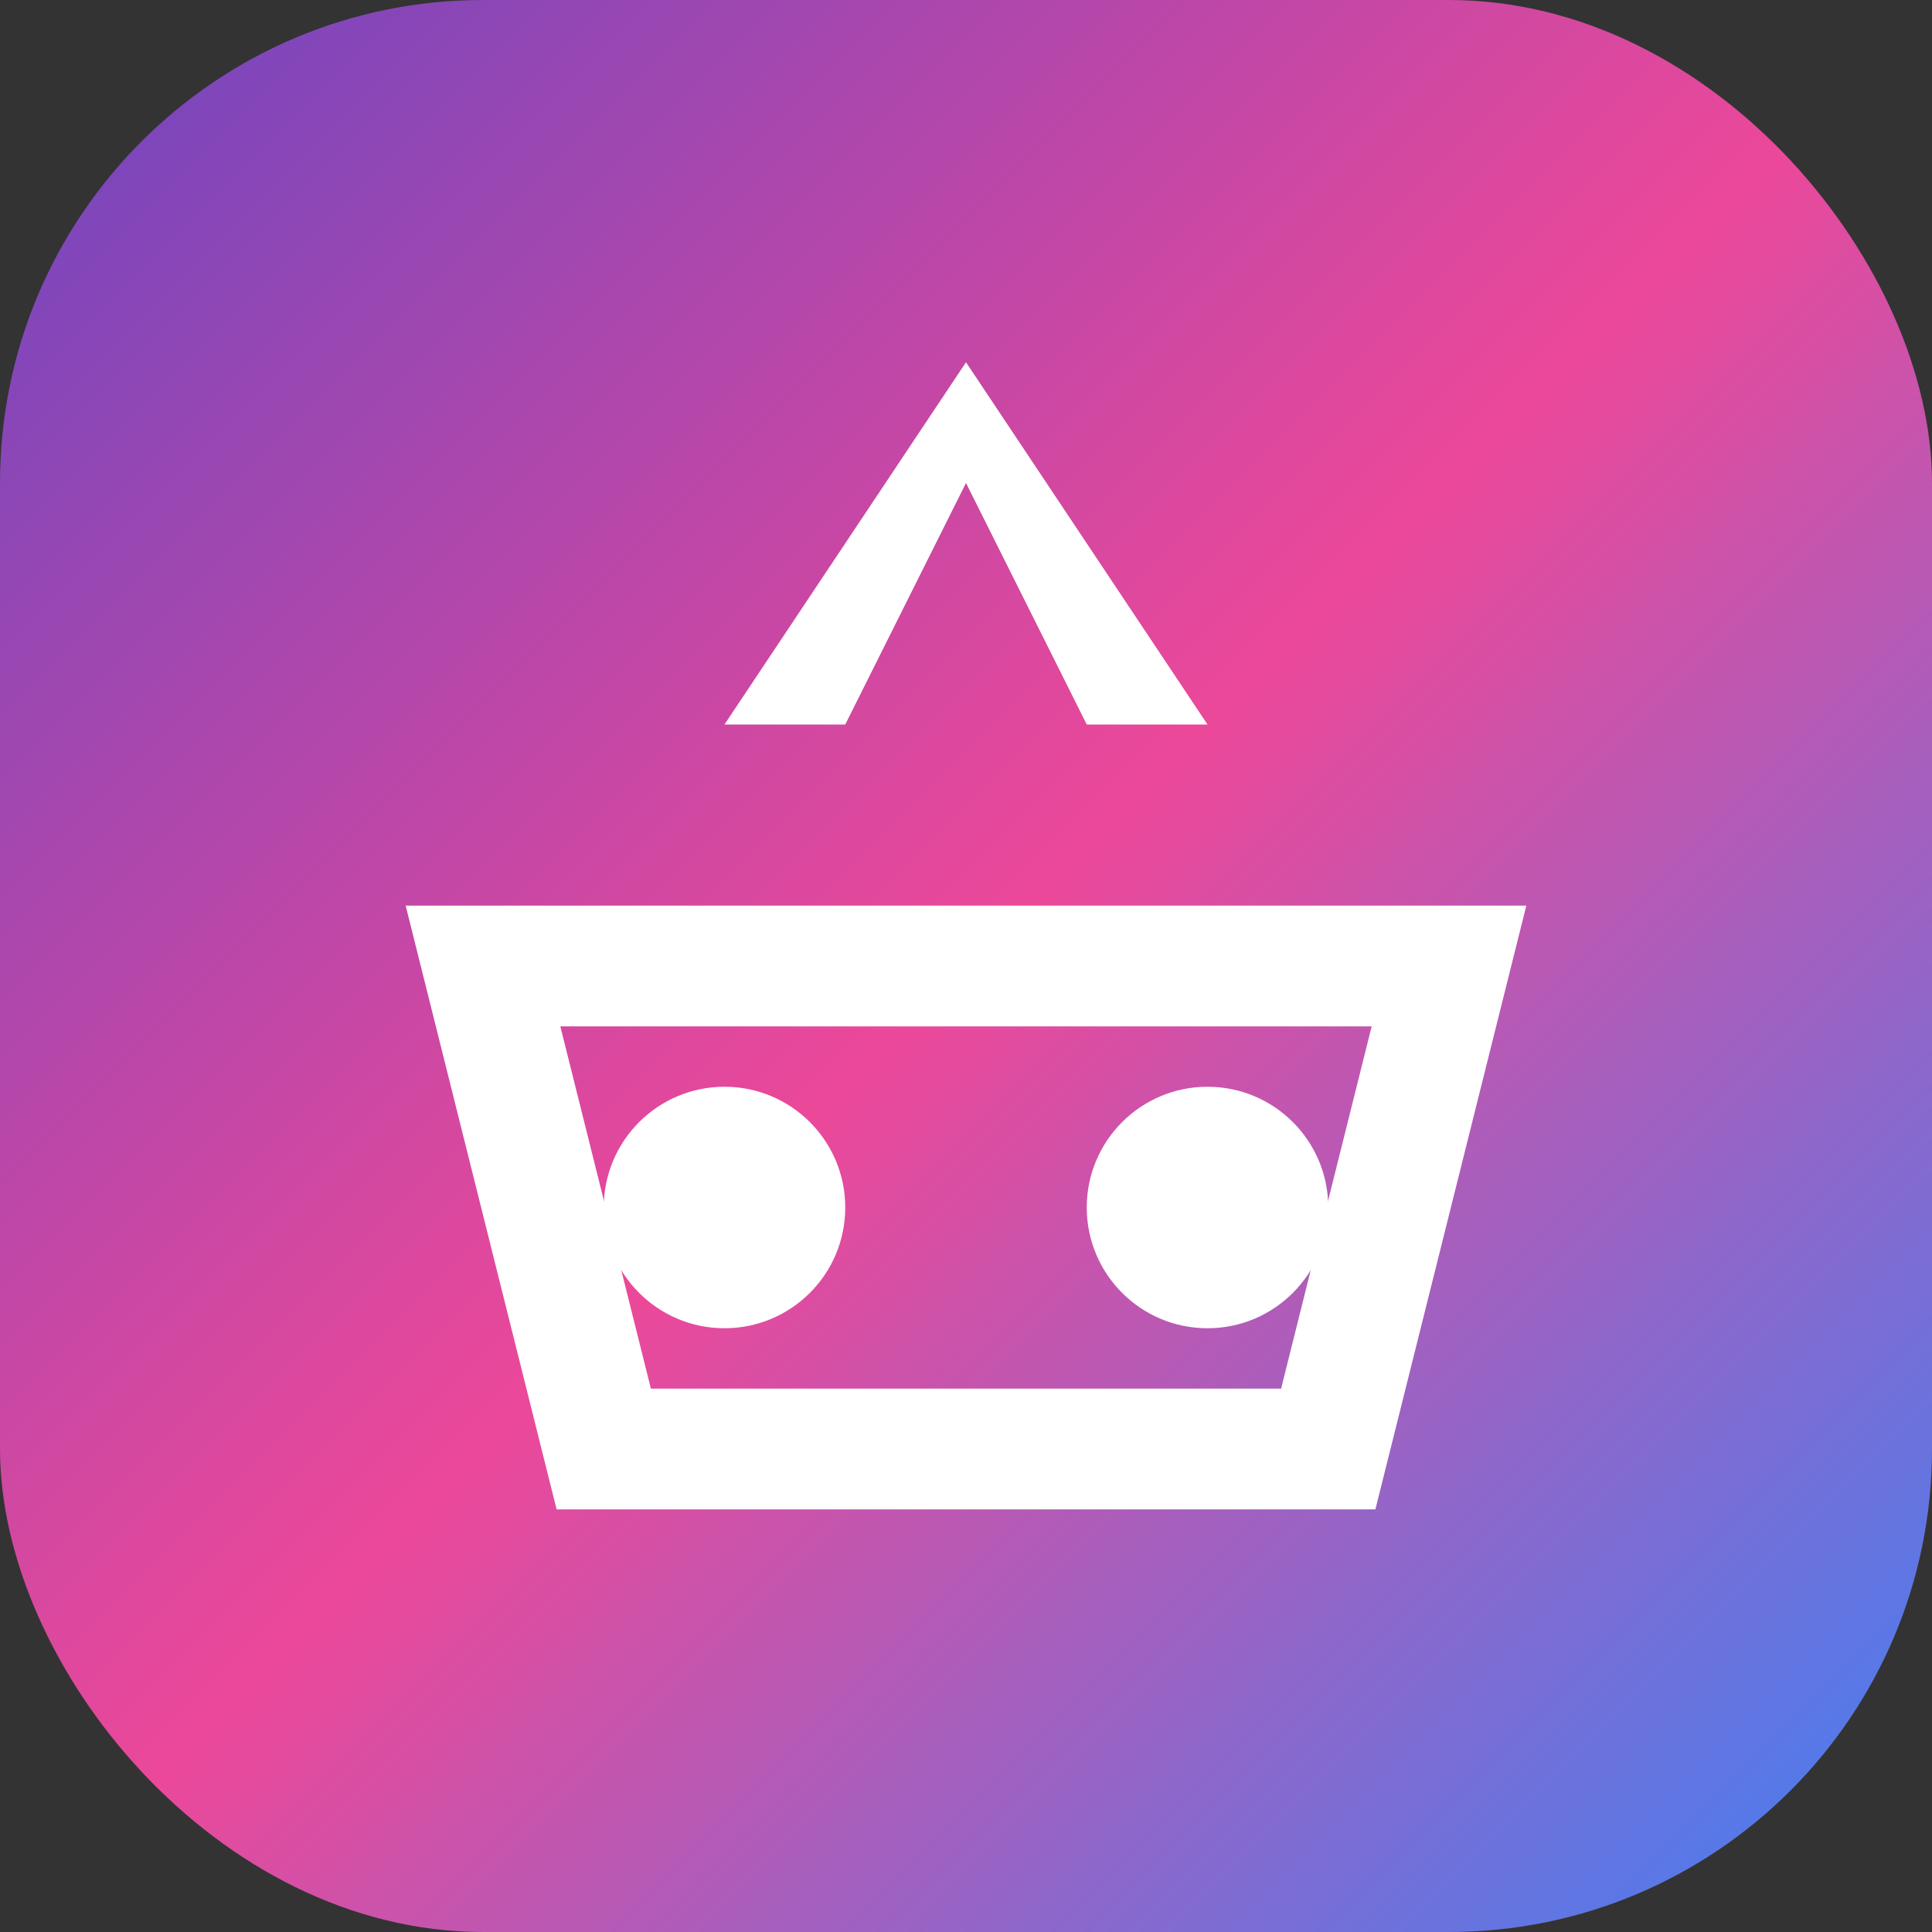
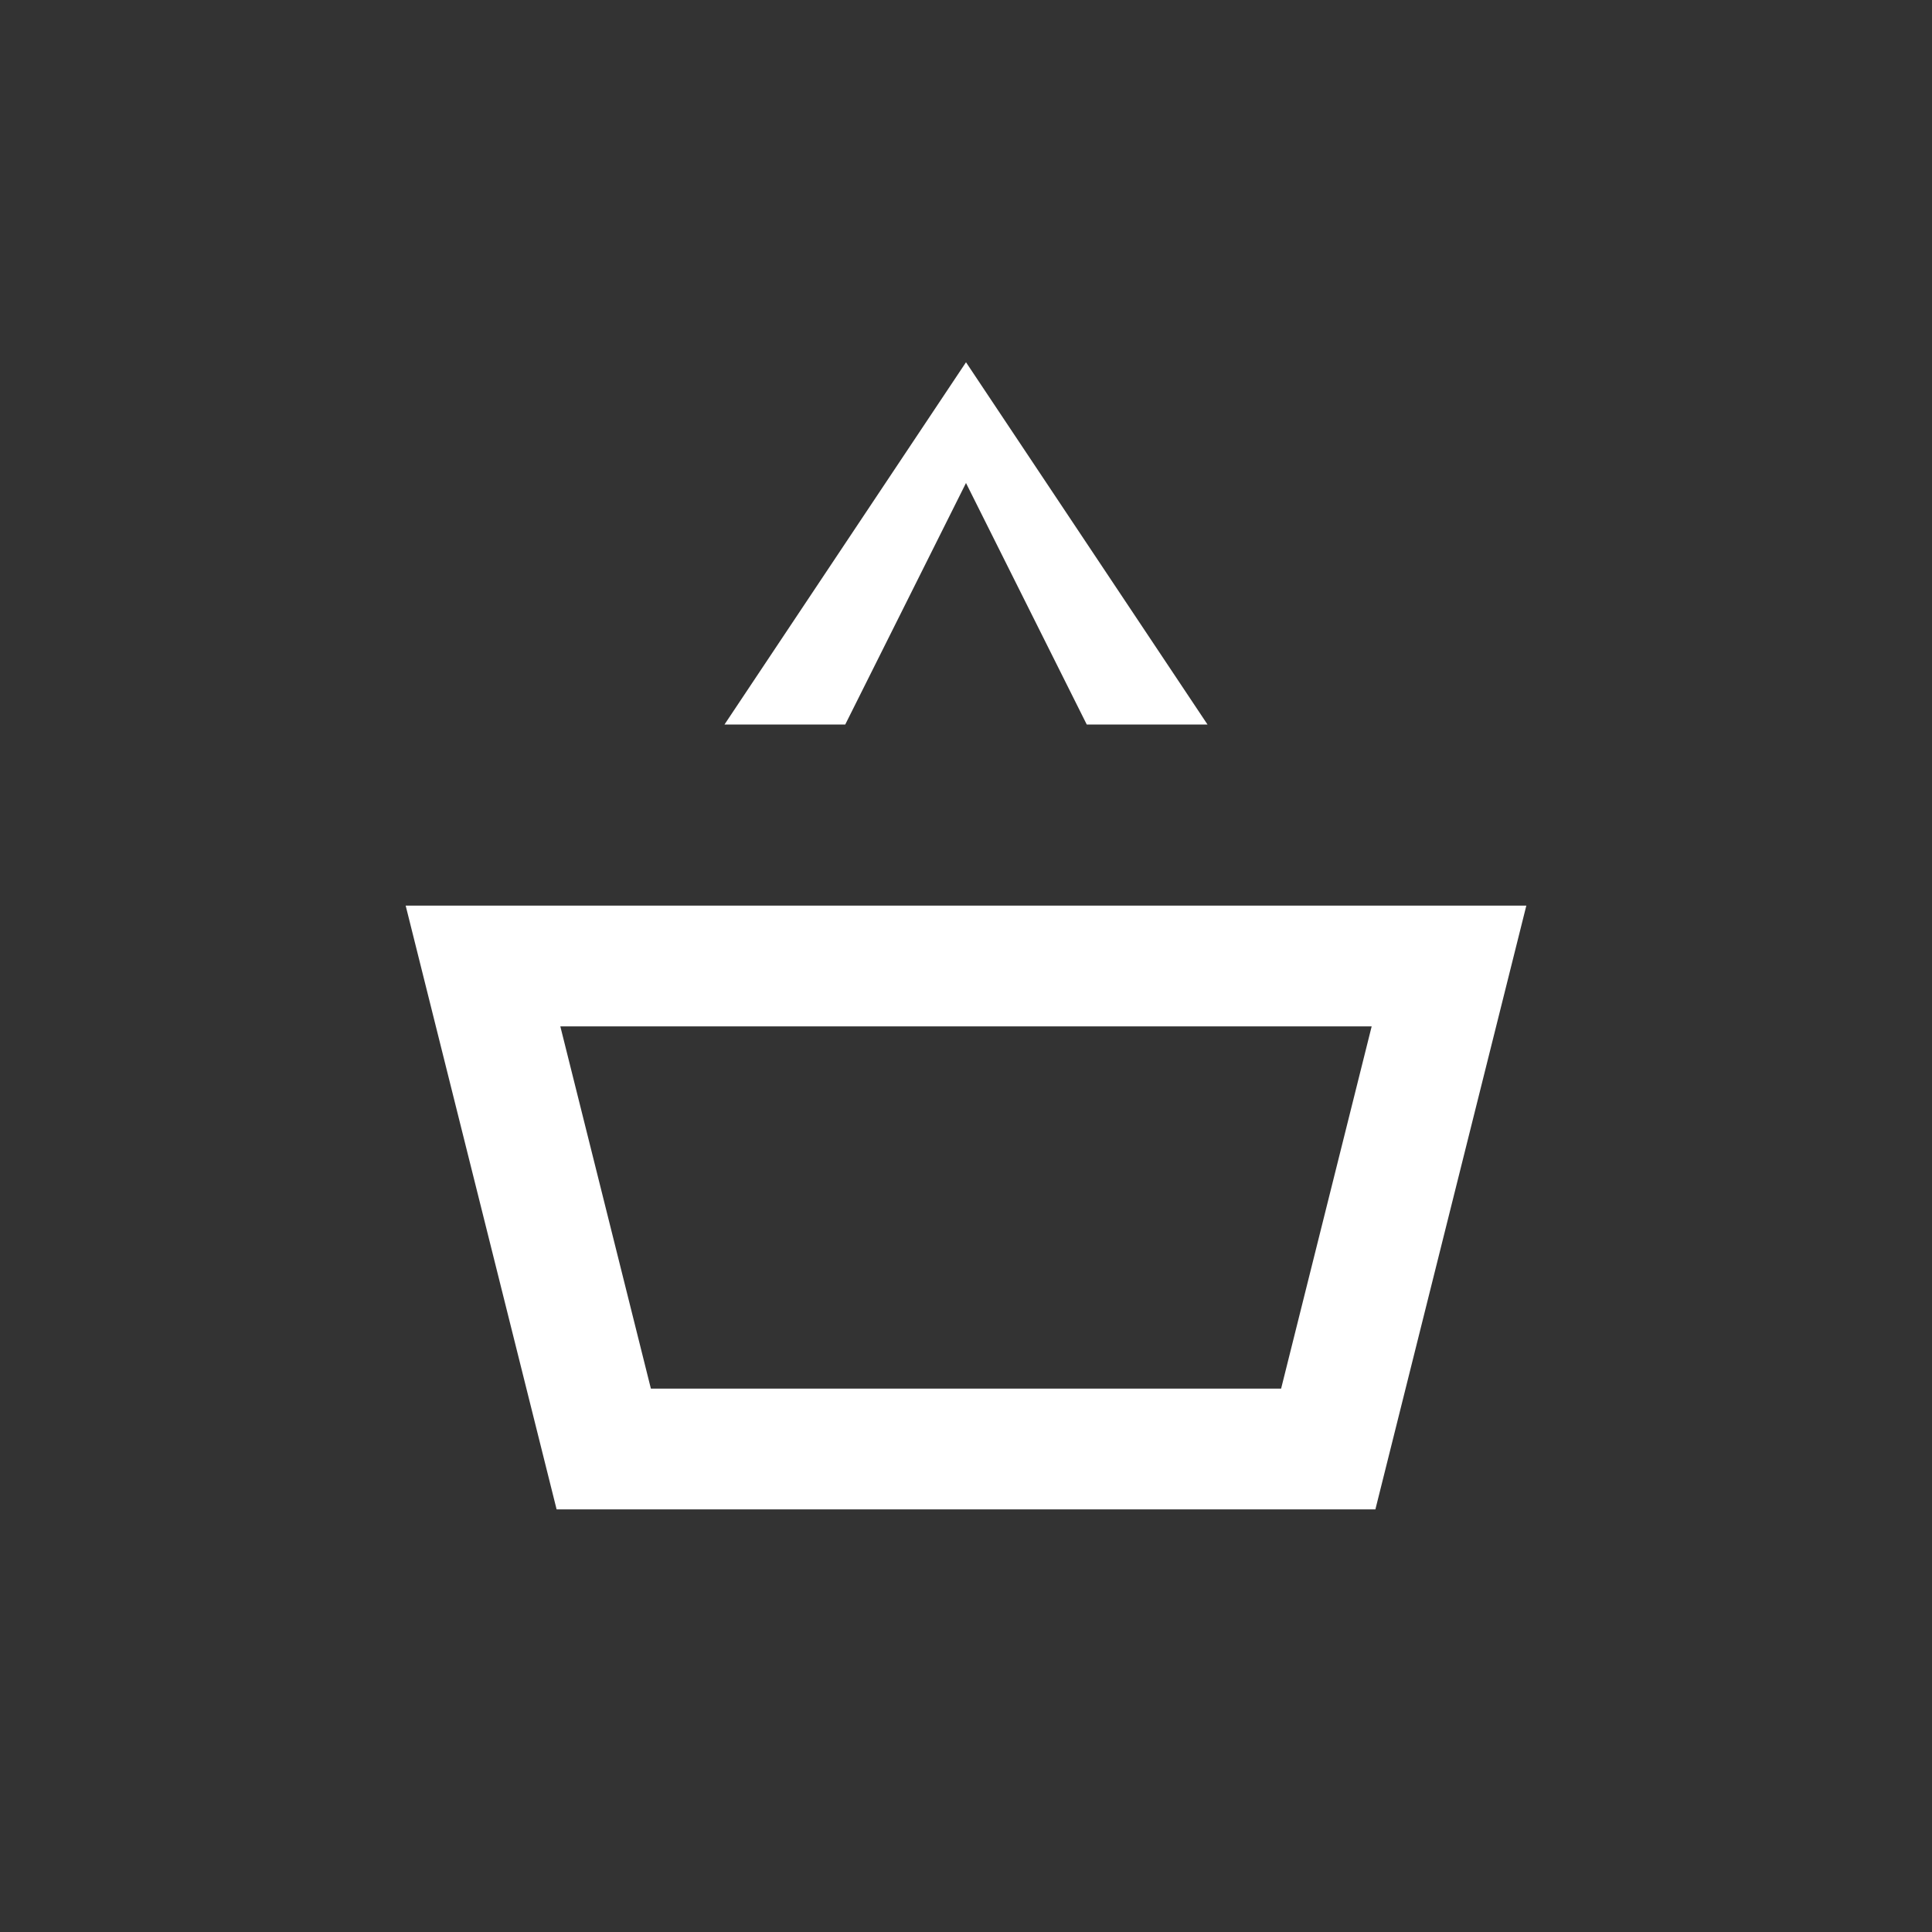
<svg xmlns="http://www.w3.org/2000/svg" width="32" height="32" viewBox="0 0 32 32" fill="none">
  <rect x="0" y="0" width="32" height="32" fill="#333333" stroke="none" />
-   <rect width="32" height="32" rx="8" fill="url(#gradient)" />
  <path d="M16 6L20 12H18L16 8L14 12H12L16 6Z" fill="white" />
-   <circle cx="12" cy="20" r="2" fill="white" />
-   <circle cx="20" cy="20" r="2" fill="white" />
  <path d="M8 16H24L22 24H10L8 16Z" stroke="white" stroke-width="2" fill="none" />
  <defs>
    <linearGradient id="gradient" x1="0%" y1="0%" x2="100%" y2="100%">
      <stop offset="0%" style="stop-color:#6B46C1" />
      <stop offset="50%" style="stop-color:#EC4899" />
      <stop offset="100%" style="stop-color:#3B82F6" />
    </linearGradient>
  </defs>
</svg>